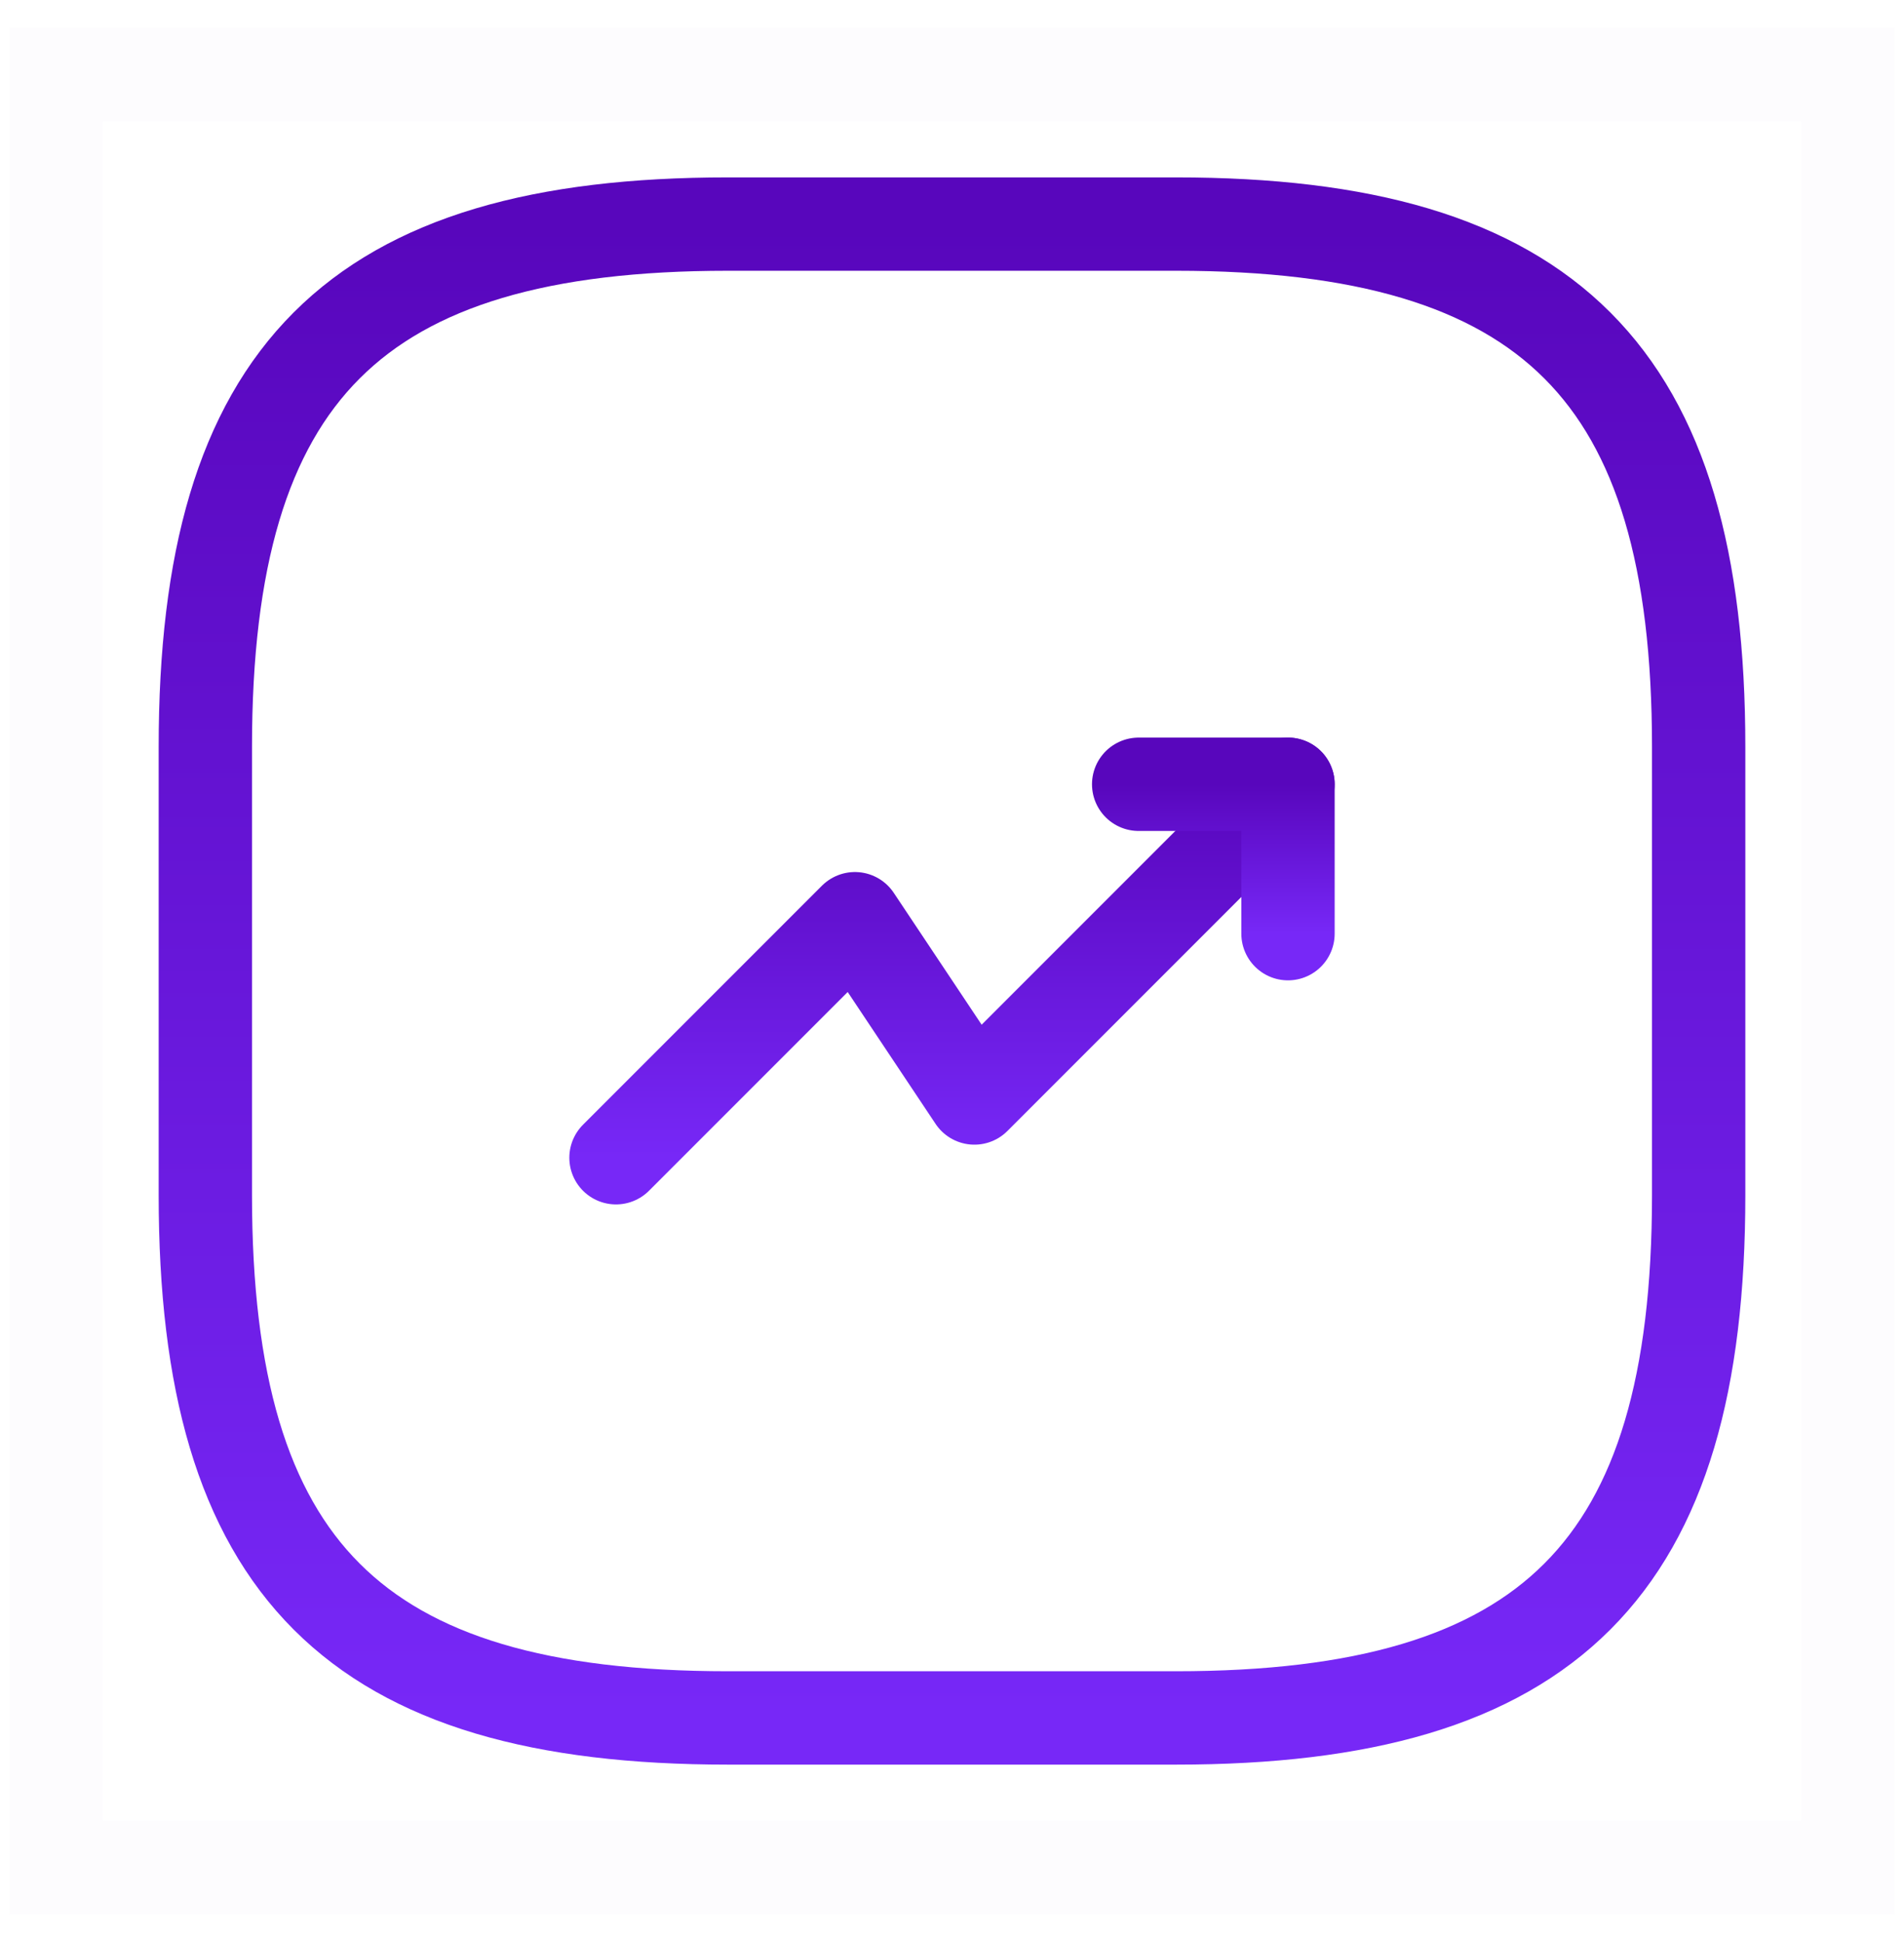
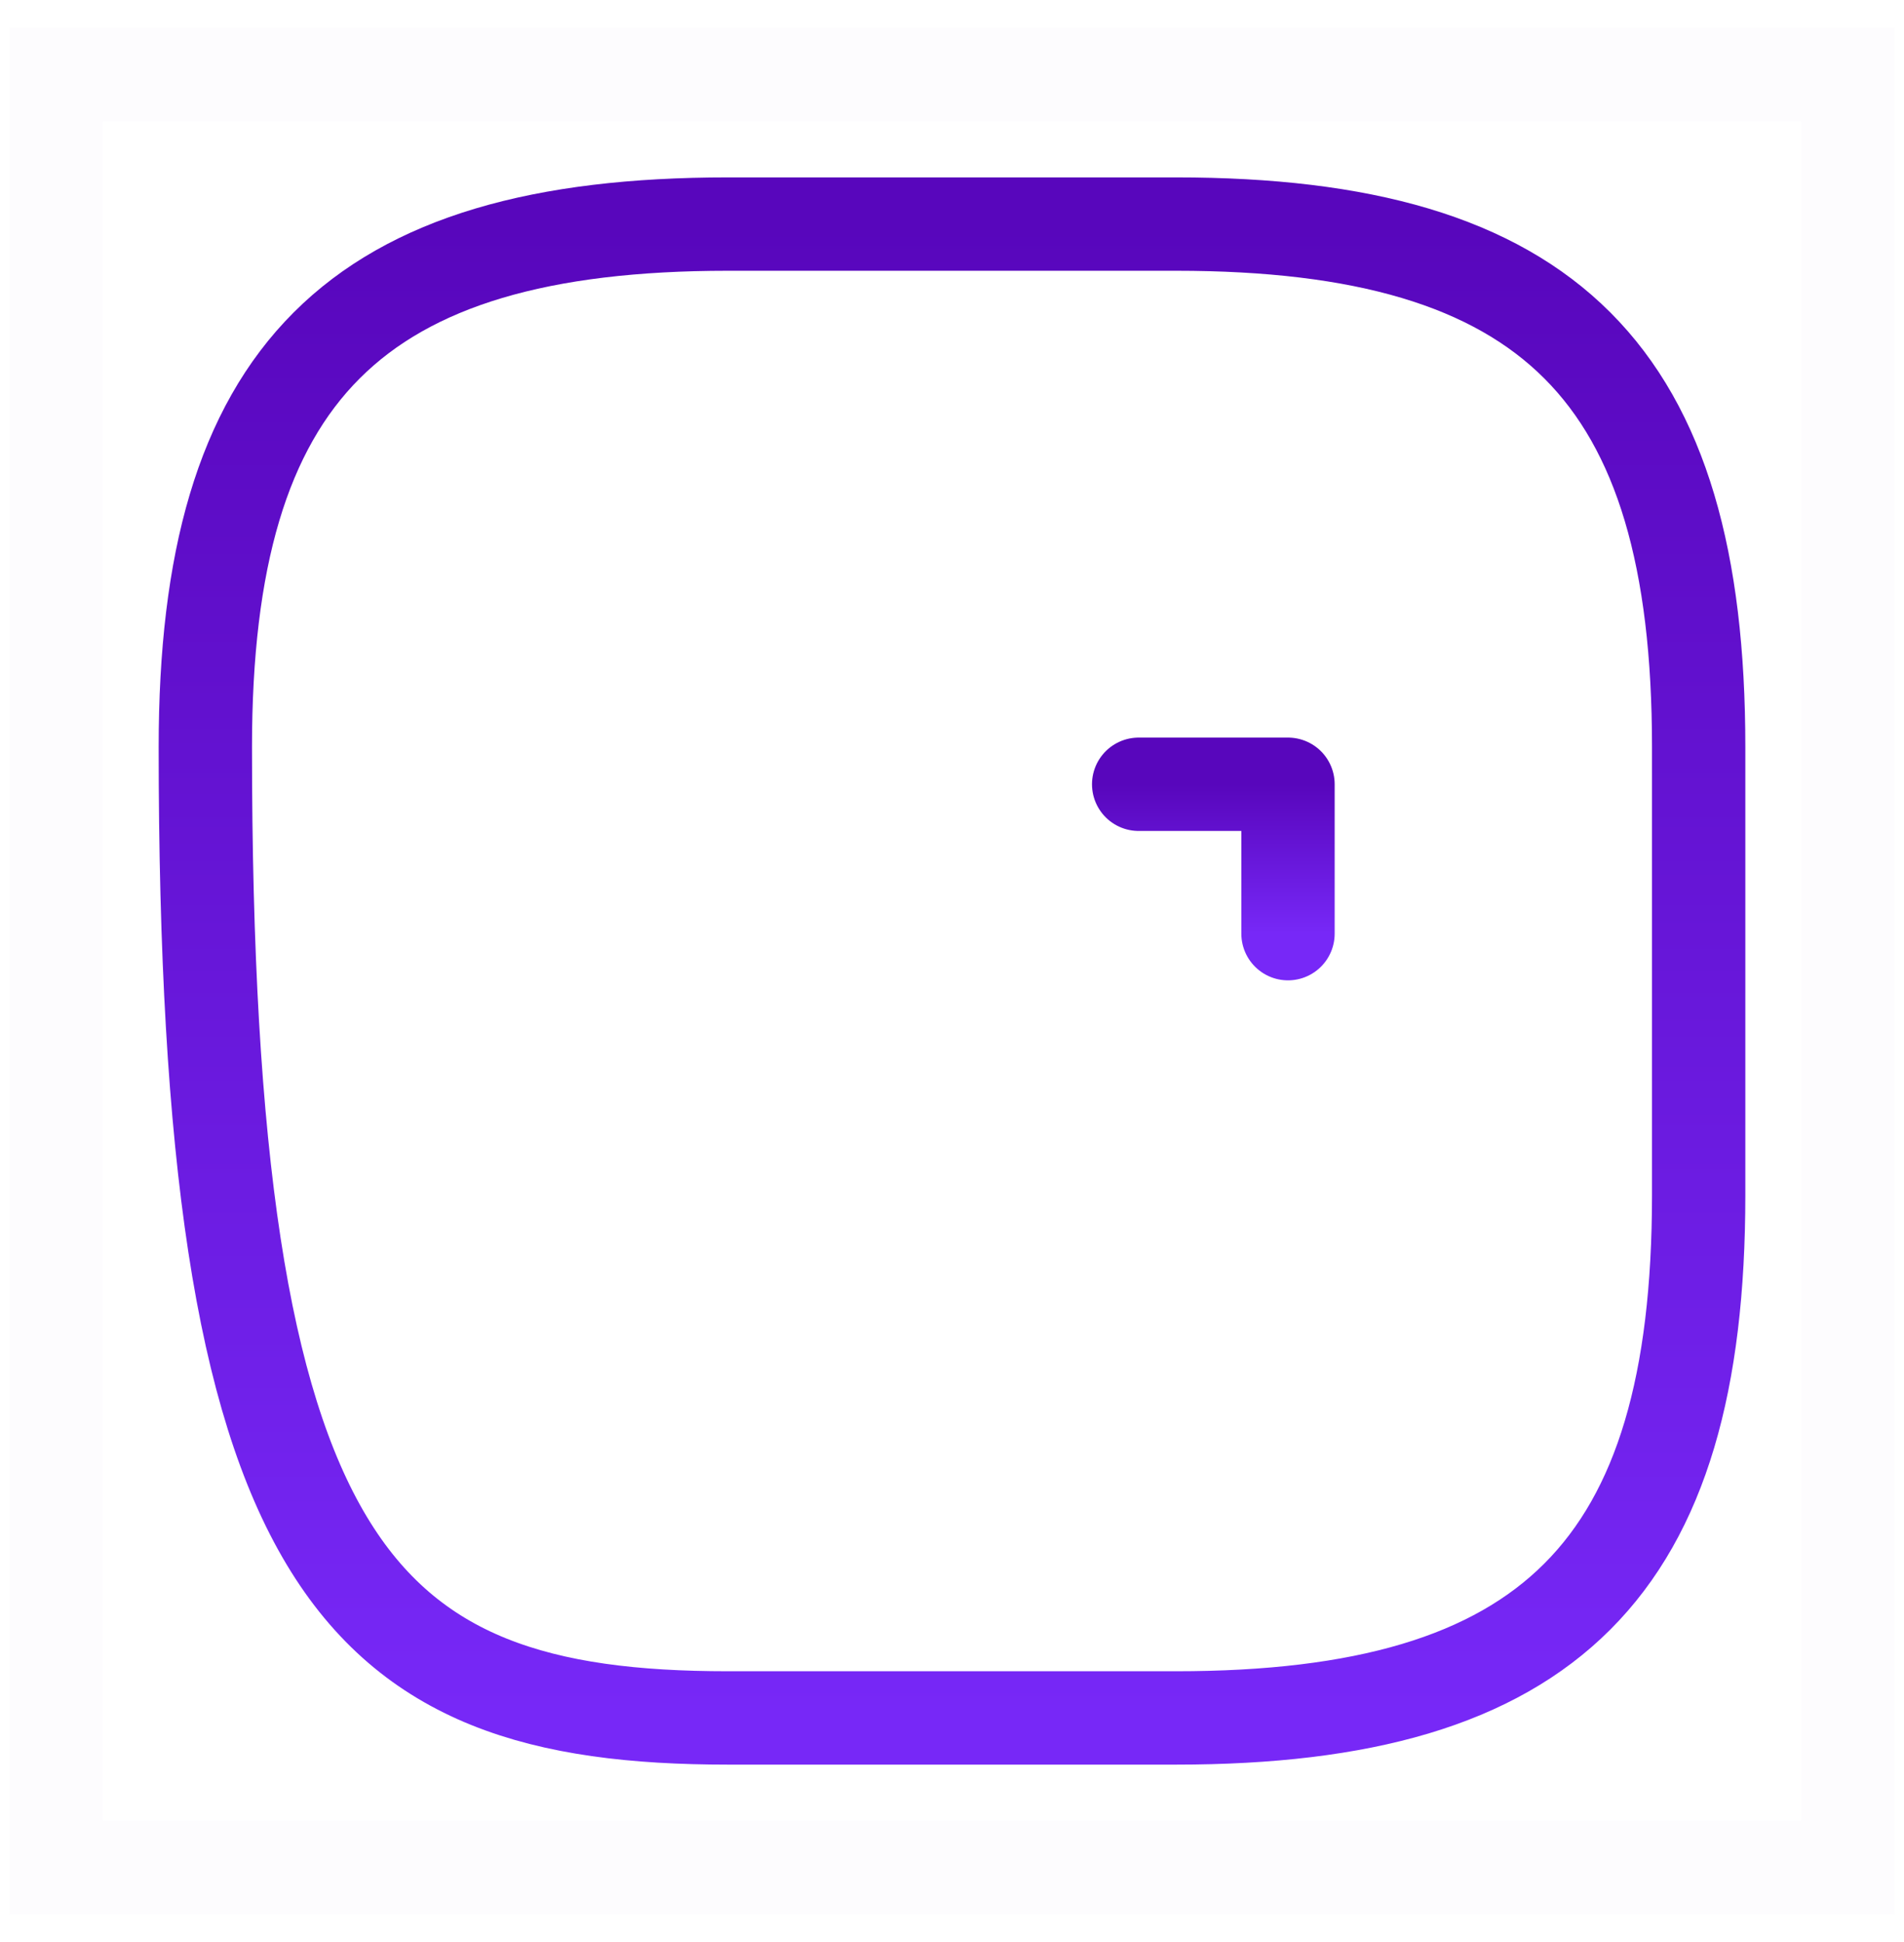
<svg xmlns="http://www.w3.org/2000/svg" width="51" height="52" viewBox="0 0 51 52" fill="none">
-   <path d="M34.5 21L26.1 29.4L22.9 24.6L16.5 31" stroke="url(#paint0_linear_2552_32177)" stroke-width="2.5" stroke-linecap="round" stroke-linejoin="round" />
  <path d="M30.5 21H34.5V25" stroke="url(#paint1_linear_2552_32177)" stroke-width="2.5" stroke-linecap="round" stroke-linejoin="round" />
-   <path d="M31.5 46C41.5 46 45.5 42 45.5 32V20C45.5 10 41.5 6 31.5 6H19.5C9.5 6 5.5 10 5.5 20V32C5.5 42 9.5 46 19.5 46H31.5Z" stroke="url(#paint2_linear_2552_32177)" stroke-width="2.5" stroke-linecap="round" stroke-linejoin="round" />
+   <path d="M31.5 46C41.5 46 45.5 42 45.5 32V20C45.5 10 41.5 6 31.5 6H19.5C9.5 6 5.5 10 5.5 20C5.5 42 9.5 46 19.5 46H31.5Z" stroke="url(#paint2_linear_2552_32177)" stroke-width="2.5" stroke-linecap="round" stroke-linejoin="round" />
  <path opacity="0.01" fill-rule="evenodd" clip-rule="evenodd" d="M49.5 2V50H1.5V2H49.5Z" stroke="url(#paint3_linear_2552_32177)" stroke-width="2.5" />
  <defs>
    <linearGradient id="paint0_linear_2552_32177" x1="25.5" y1="21" x2="25.5" y2="31" gradientUnits="userSpaceOnUse">
      <stop stop-color="#5806BC" />
      <stop offset="1" stop-color="#7728F7" />
    </linearGradient>
    <linearGradient id="paint1_linear_2552_32177" x1="32.5" y1="21" x2="32.5" y2="25" gradientUnits="userSpaceOnUse">
      <stop stop-color="#5806BC" />
      <stop offset="1" stop-color="#7728F7" />
    </linearGradient>
    <linearGradient id="paint2_linear_2552_32177" x1="25.5" y1="6" x2="25.5" y2="46" gradientUnits="userSpaceOnUse">
      <stop stop-color="#5806BC" />
      <stop offset="1" stop-color="#7728F7" />
    </linearGradient>
    <linearGradient id="paint3_linear_2552_32177" x1="25.5" y1="2" x2="25.5" y2="50" gradientUnits="userSpaceOnUse">
      <stop stop-color="#5806BC" />
      <stop offset="1" stop-color="#7728F7" />
    </linearGradient>
  </defs>
</svg>